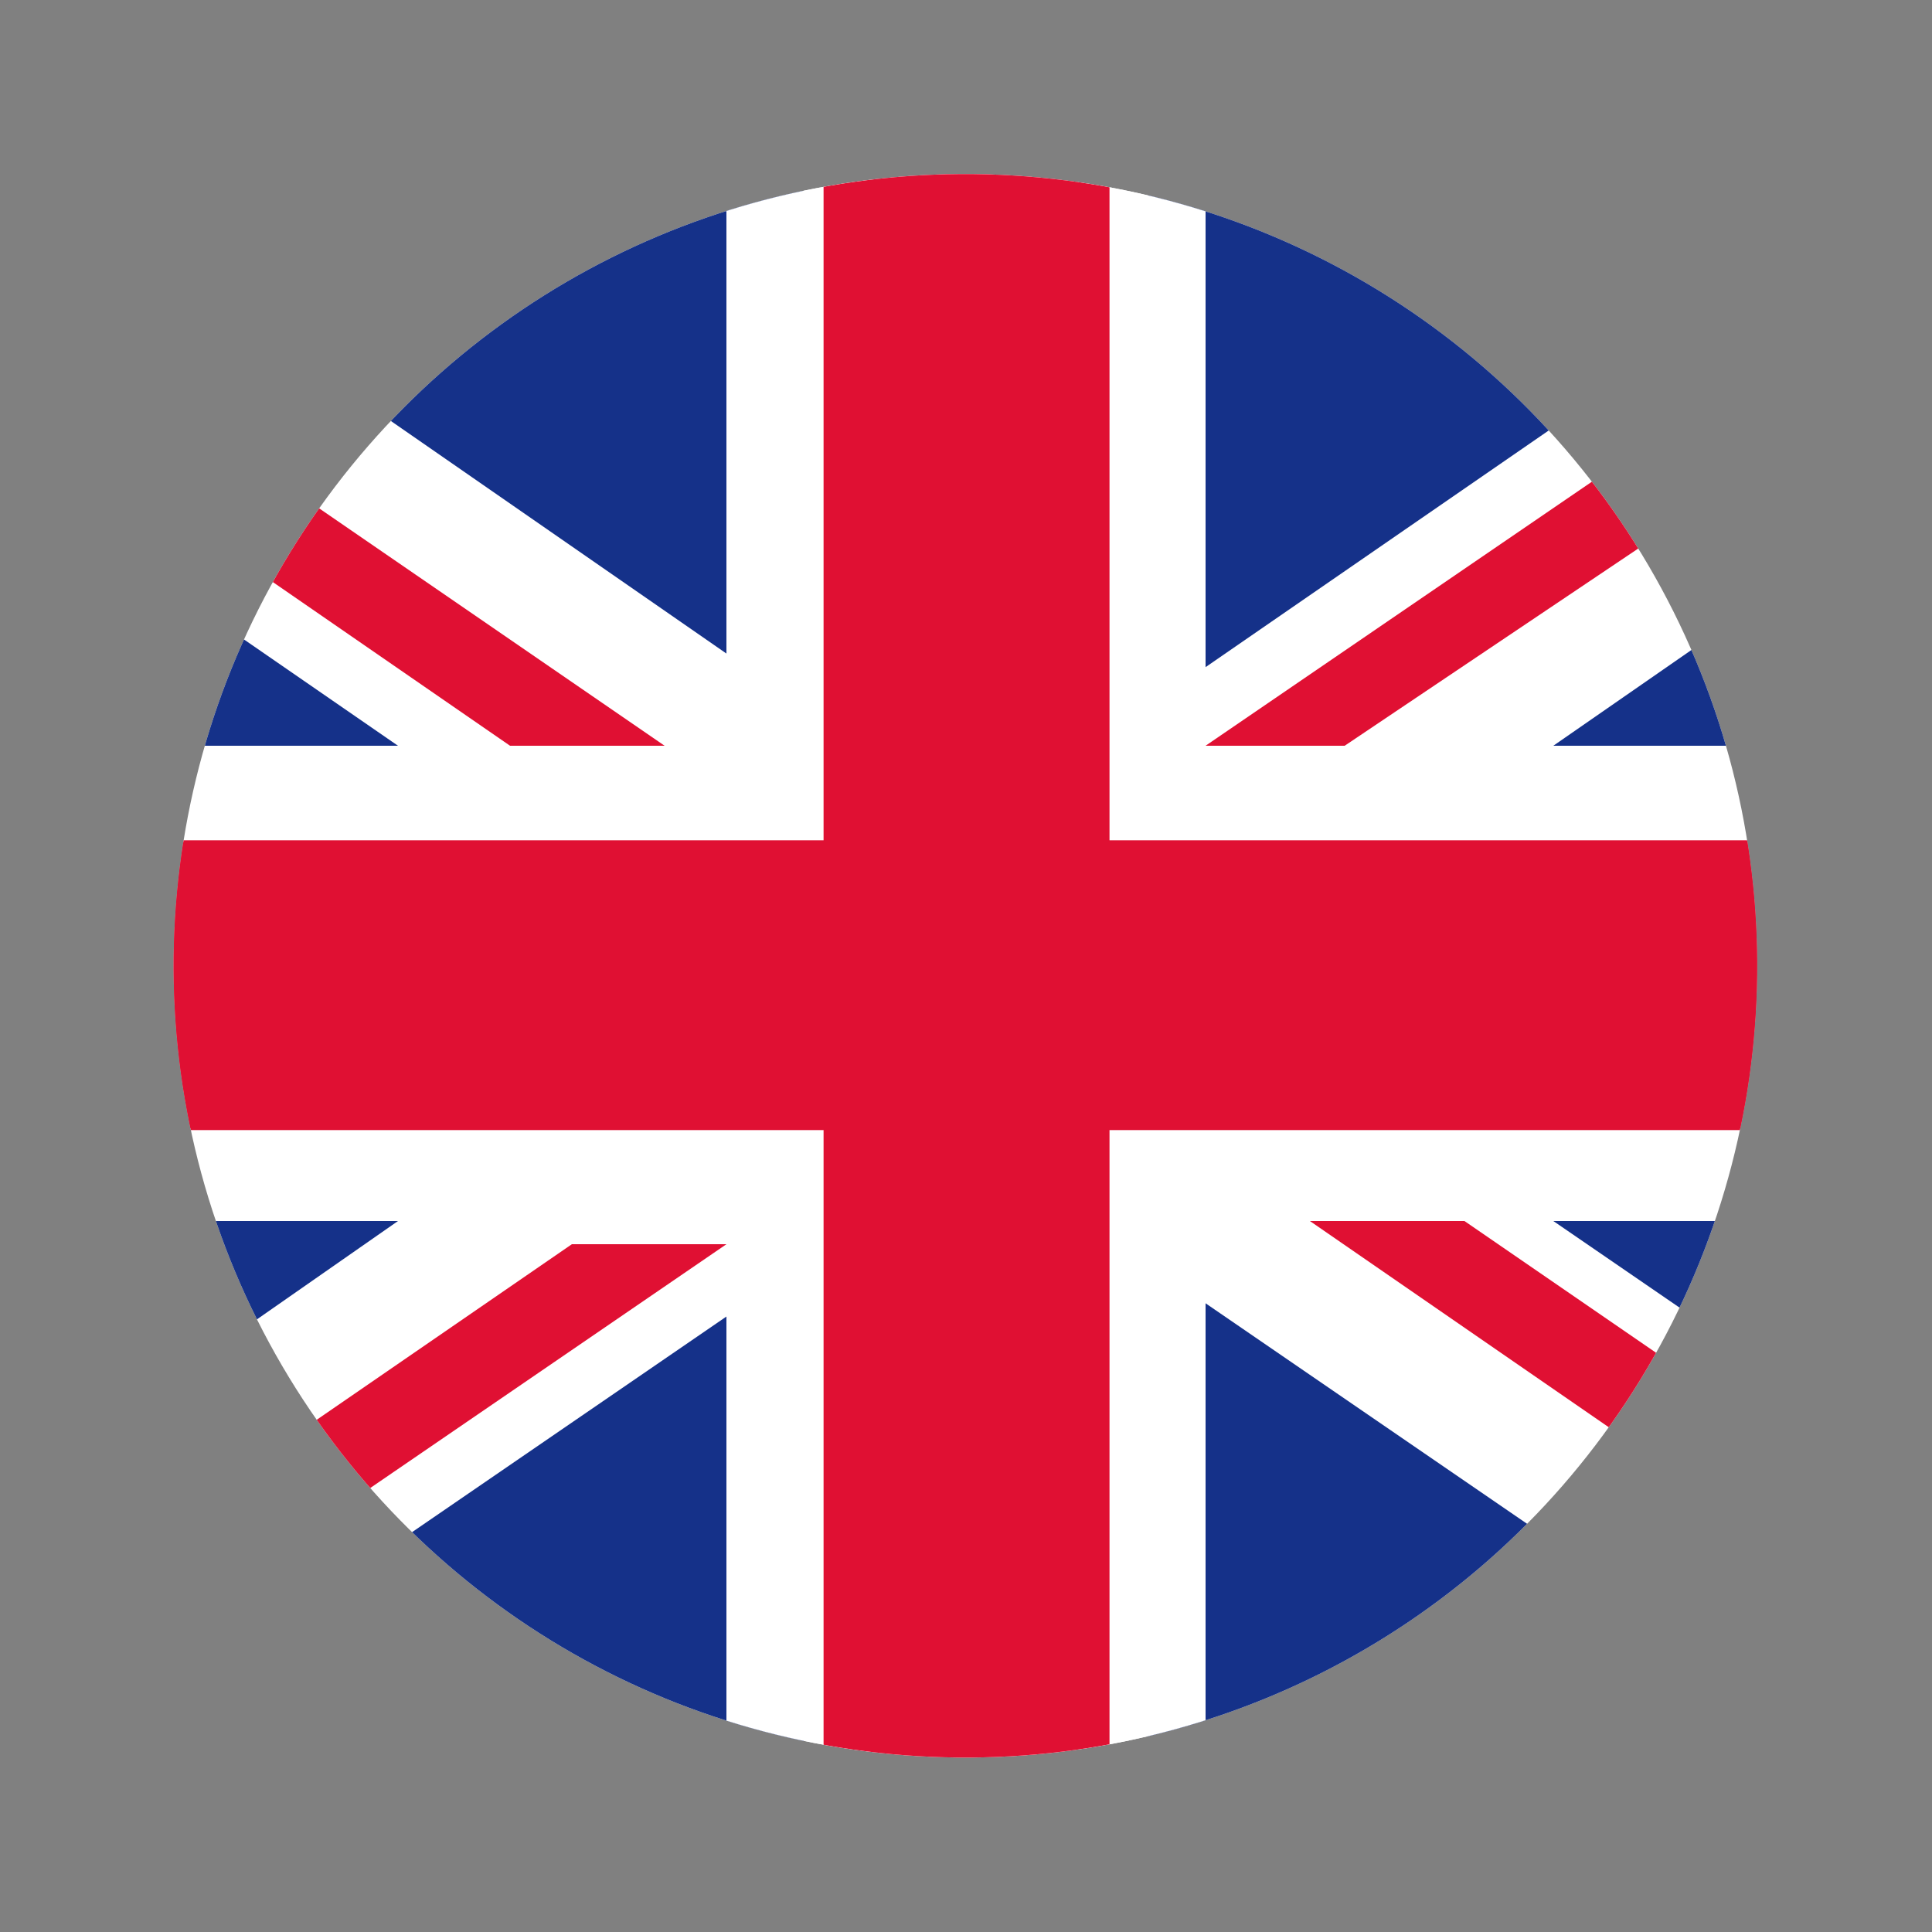
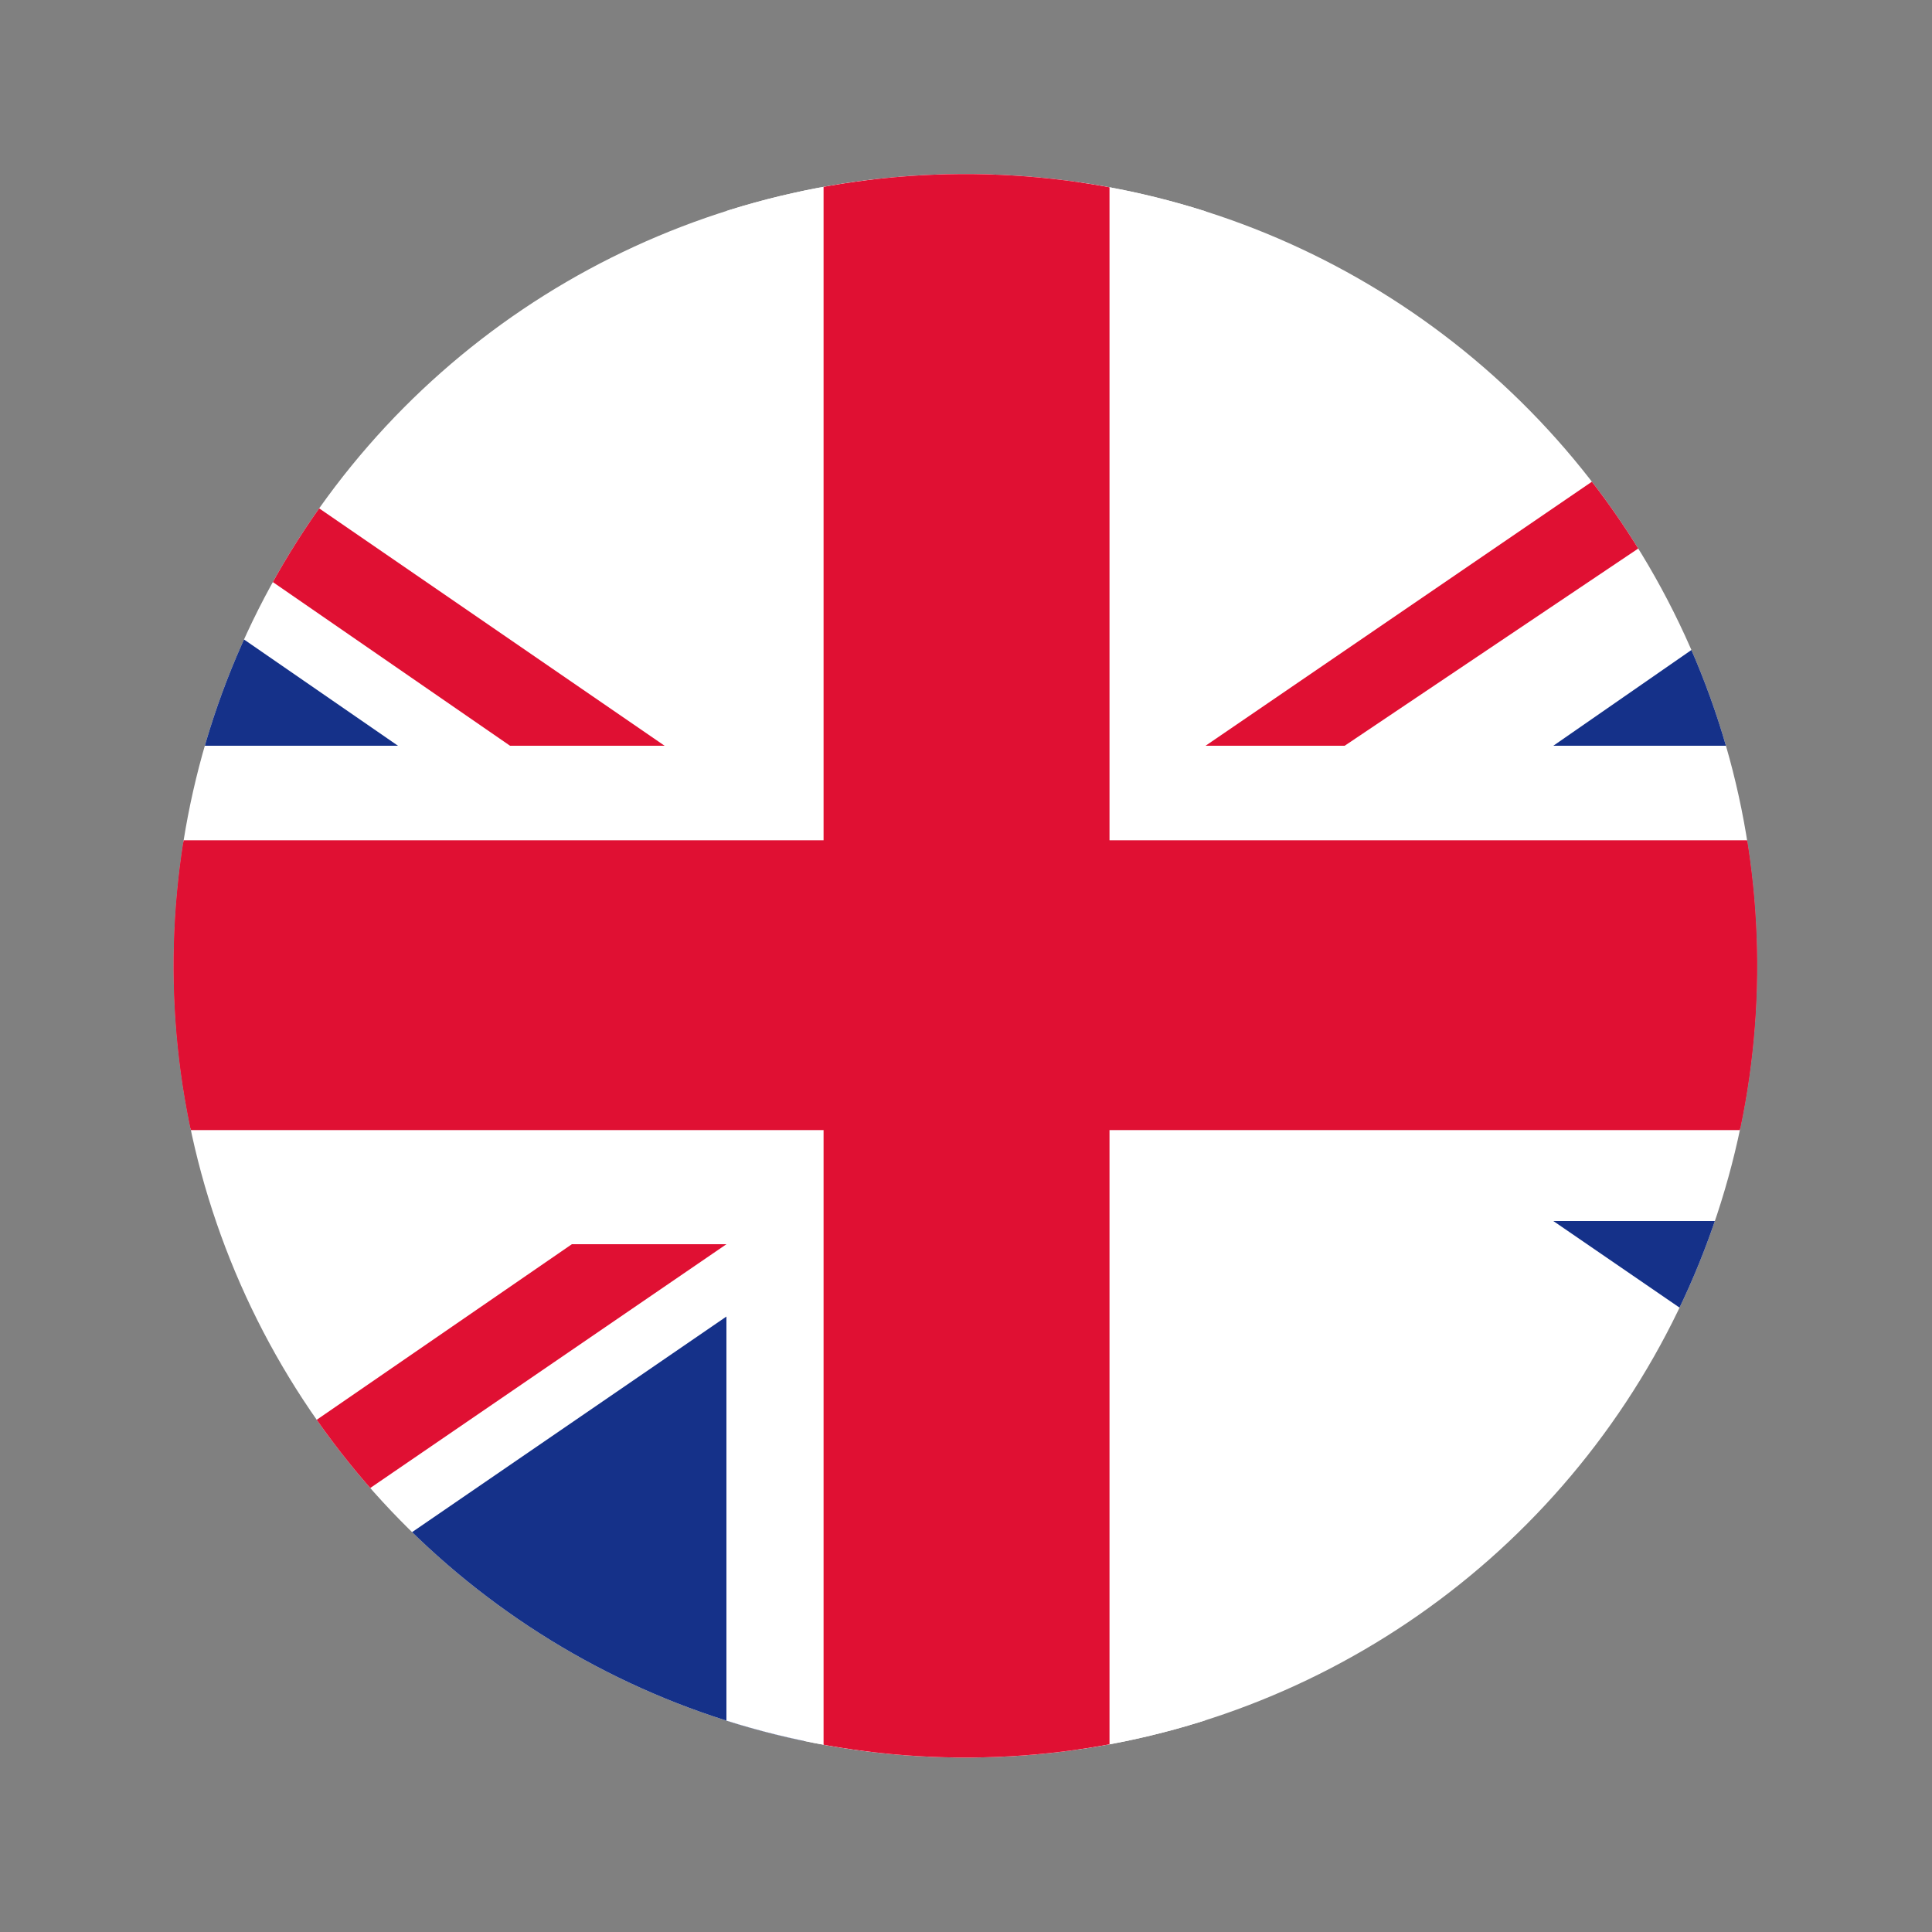
<svg xmlns="http://www.w3.org/2000/svg" xmlns:xlink="http://www.w3.org/1999/xlink" version="1.1" id="Vrstva_1" x="0px" y="0px" viewBox="0 0 50 50" style="enable-background:new 0 0 50 50;" xml:space="preserve">
  <rect x="0" y="0" width="50" height="50" fill="#808080" stroke="none" />
  <style type="text/css">
	.st0{clip-path:url(#SVGID_00000118363731117589586590000004745038415665526440_);}
	.st1{clip-path:url(#SVGID_00000109013354860639666120000006080058056901619386_);fill:#FFFFFF;}
	.st2{clip-path:url(#SVGID_00000109013354860639666120000006080058056901619386_);fill:#E01033;}
	.st3{clip-path:url(#SVGID_00000109013354860639666120000006080058056901619386_);fill:#153189;}
	.st4{fill:#FFFFFF;}
	.st5{fill:#E01033;}
</style>
  <g>
    <defs>
      <ellipse id="SVGID_1_" transform="matrix(0.894 -0.447 0.447 0.894 -8.541 13.82)" cx="25" cy="25" rx="20.5" ry="20.5" />
    </defs>
    <clipPath id="SVGID_00000142149193568283637570000013519356658868118682_">
      <use xlink:href="#SVGID_1_" style="overflow:visible;" />
    </clipPath>
    <g style="clip-path:url(#SVGID_00000142149193568283637570000013519356658868118682_);">
      <g id="UNITED_KINGDOM_4_">
        <g>
          <g>
            <defs>
              <rect id="SVGID_00000011731612966467044280000004010310452873715348_" x="-3.9" y="4.3" width="57.8" height="41.4" />
            </defs>
            <clipPath id="SVGID_00000005231267997749004180000007405203278659898771_">
              <use xlink:href="#SVGID_00000011731612966467044280000004010310452873715348_" style="overflow:visible;" />
            </clipPath>
            <rect x="-3.9" y="4.3" style="clip-path:url(#SVGID_00000005231267997749004180000007405203278659898771_);fill:#FFFFFF;" width="57.8" height="41.4" />
-             <polygon style="clip-path:url(#SVGID_00000005231267997749004180000007405203278659898771_);fill:#E01033;" points="33.9,31.6        53.9,45.4 53.9,42.6 37.9,31.6      " />
            <polygon style="clip-path:url(#SVGID_00000005231267997749004180000007405203278659898771_);fill:#E01033;" points="-3.9,7.5        13.2,19.3 17.2,19.3 -3.9,4.8      " />
            <polygon style="clip-path:url(#SVGID_00000005231267997749004180000007405203278659898771_);fill:#E01033;" points="14.8,32.2        -5.4,46.1 -5.4,46.3 -1.8,46.3 18.8,32.2 18.7,32.2 17.2,32.2      " />
-             <polygon style="clip-path:url(#SVGID_00000005231267997749004180000007405203278659898771_);fill:#153189;" points="50,4.3        29.7,4.3 29.7,18.3      " />
-             <polygon style="clip-path:url(#SVGID_00000005231267997749004180000007405203278659898771_);fill:#153189;" points="20.8,4.3        0.6,4.3 20.8,18.3      " />
            <polygon style="clip-path:url(#SVGID_00000005231267997749004180000007405203278659898771_);fill:#153189;" points="53.9,19.3        53.9,9.8 40.2,19.3      " />
            <polygon style="clip-path:url(#SVGID_00000005231267997749004180000007405203278659898771_);fill:#153189;" points="53.9,41        53.9,31.6 40.2,31.6      " />
            <polygon style="clip-path:url(#SVGID_00000005231267997749004180000007405203278659898771_);fill:#153189;" points="1.7,45.8        20.8,45.8 20.8,32.7      " />
-             <polygon style="clip-path:url(#SVGID_00000005231267997749004180000007405203278659898771_);fill:#153189;" points="29.7,45.8        48.8,45.8 29.7,32.7      " />
-             <polygon style="clip-path:url(#SVGID_00000005231267997749004180000007405203278659898771_);fill:#153189;" points="-3.9,31.6        -3.9,41.5 10.3,31.6      " />
            <polygon style="clip-path:url(#SVGID_00000005231267997749004180000007405203278659898771_);fill:#153189;" points="-3.9,19.3        10.3,19.3 -3.9,9.5      " />
            <polygon style="clip-path:url(#SVGID_00000005231267997749004180000007405203278659898771_);fill:#E01033;" points="22.6,4.3        22.6,21.8 -3.9,21.8 -3.9,29.2 22.6,29.2 22.6,45.8 27.9,45.8 27.9,29.2 53.9,29.2 53.9,21.8 27.9,21.8 27.9,4.3      " />
            <polygon style="clip-path:url(#SVGID_00000005231267997749004180000007405203278659898771_);fill:#E01033;" points="34.8,19.3        54.3,6.2 54.3,4.4 53,4.4 31.2,19.3      " />
          </g>
        </g>
      </g>
      <rect x="4.2" y="18.8" transform="matrix(6.123234e-17 -1 1 6.123234e-17 -5.427682e-08 50)" class="st4" width="41.6" height="12.4" />
      <rect x="4.3" y="21.2" transform="matrix(-1.836970e-16 1 -1 -1.836970e-16 49.914 -8.562609e-02)" class="st5" width="41.4" height="7.4" />
      <rect x="4.1" y="21.7" transform="matrix(-1 -1.224647e-16 1.224647e-16 -1 49.601 50.946)" class="st5" width="41.4" height="7.5" />
    </g>
  </g>
</svg>